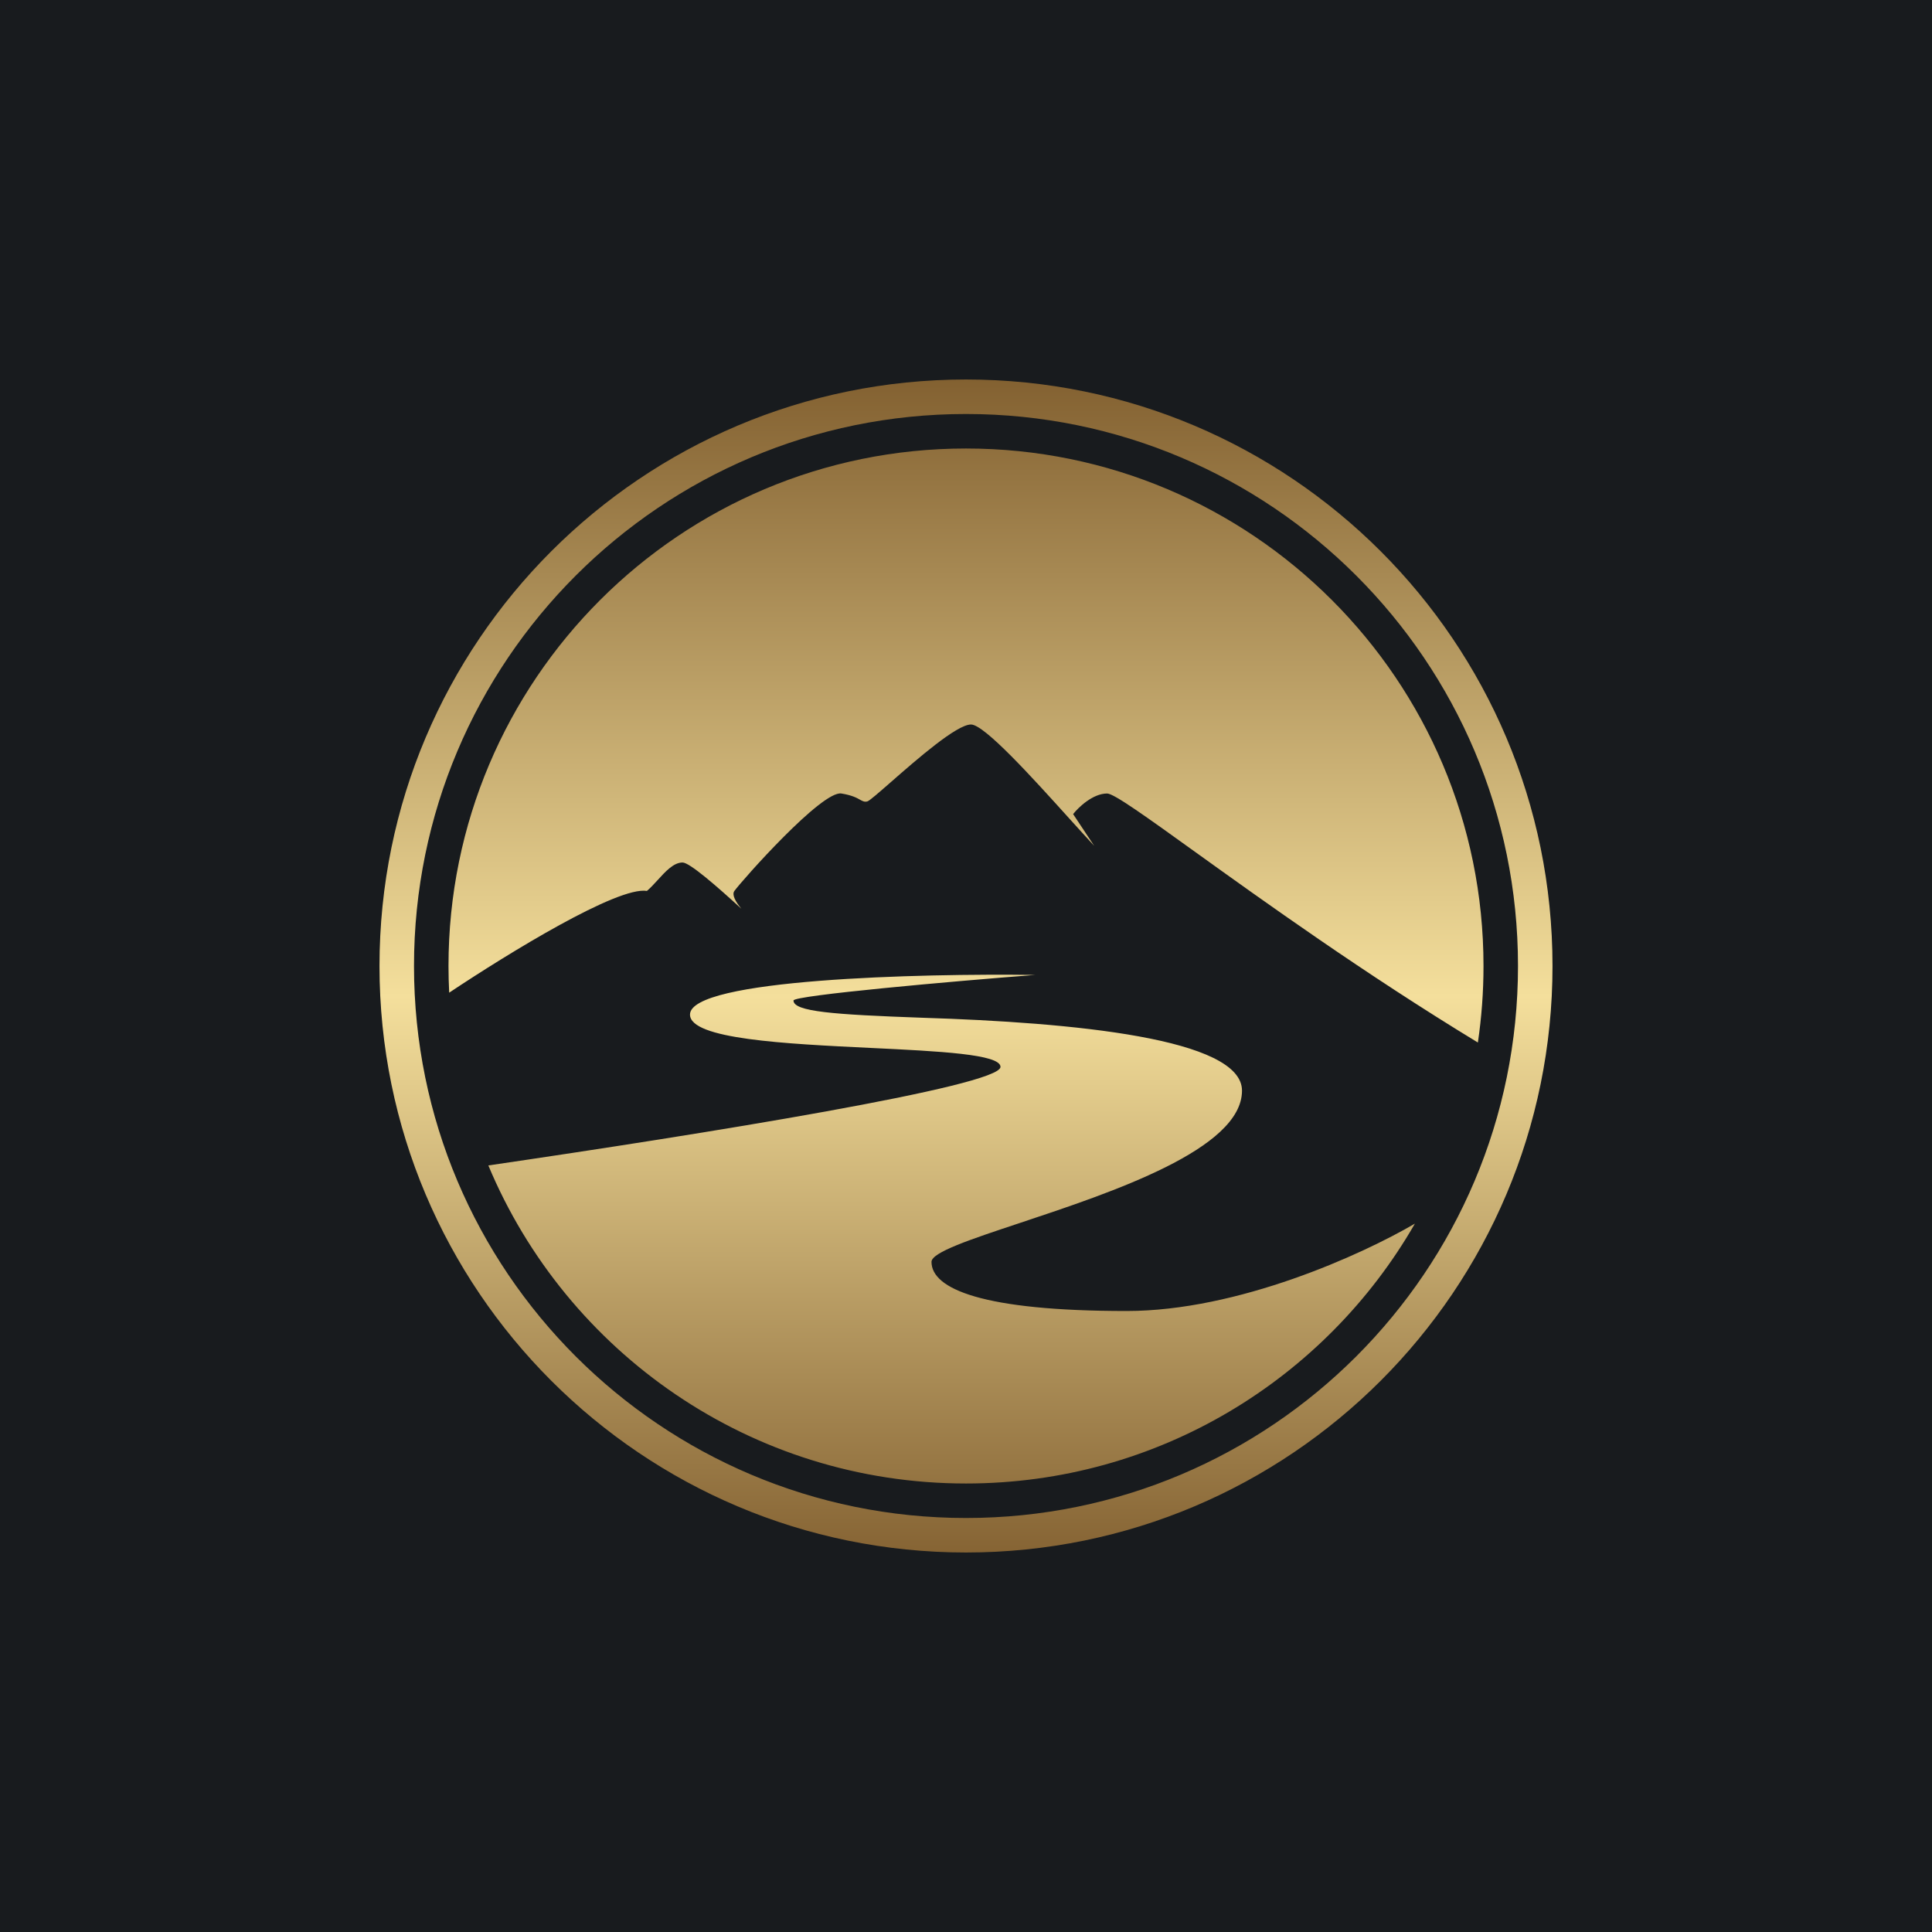
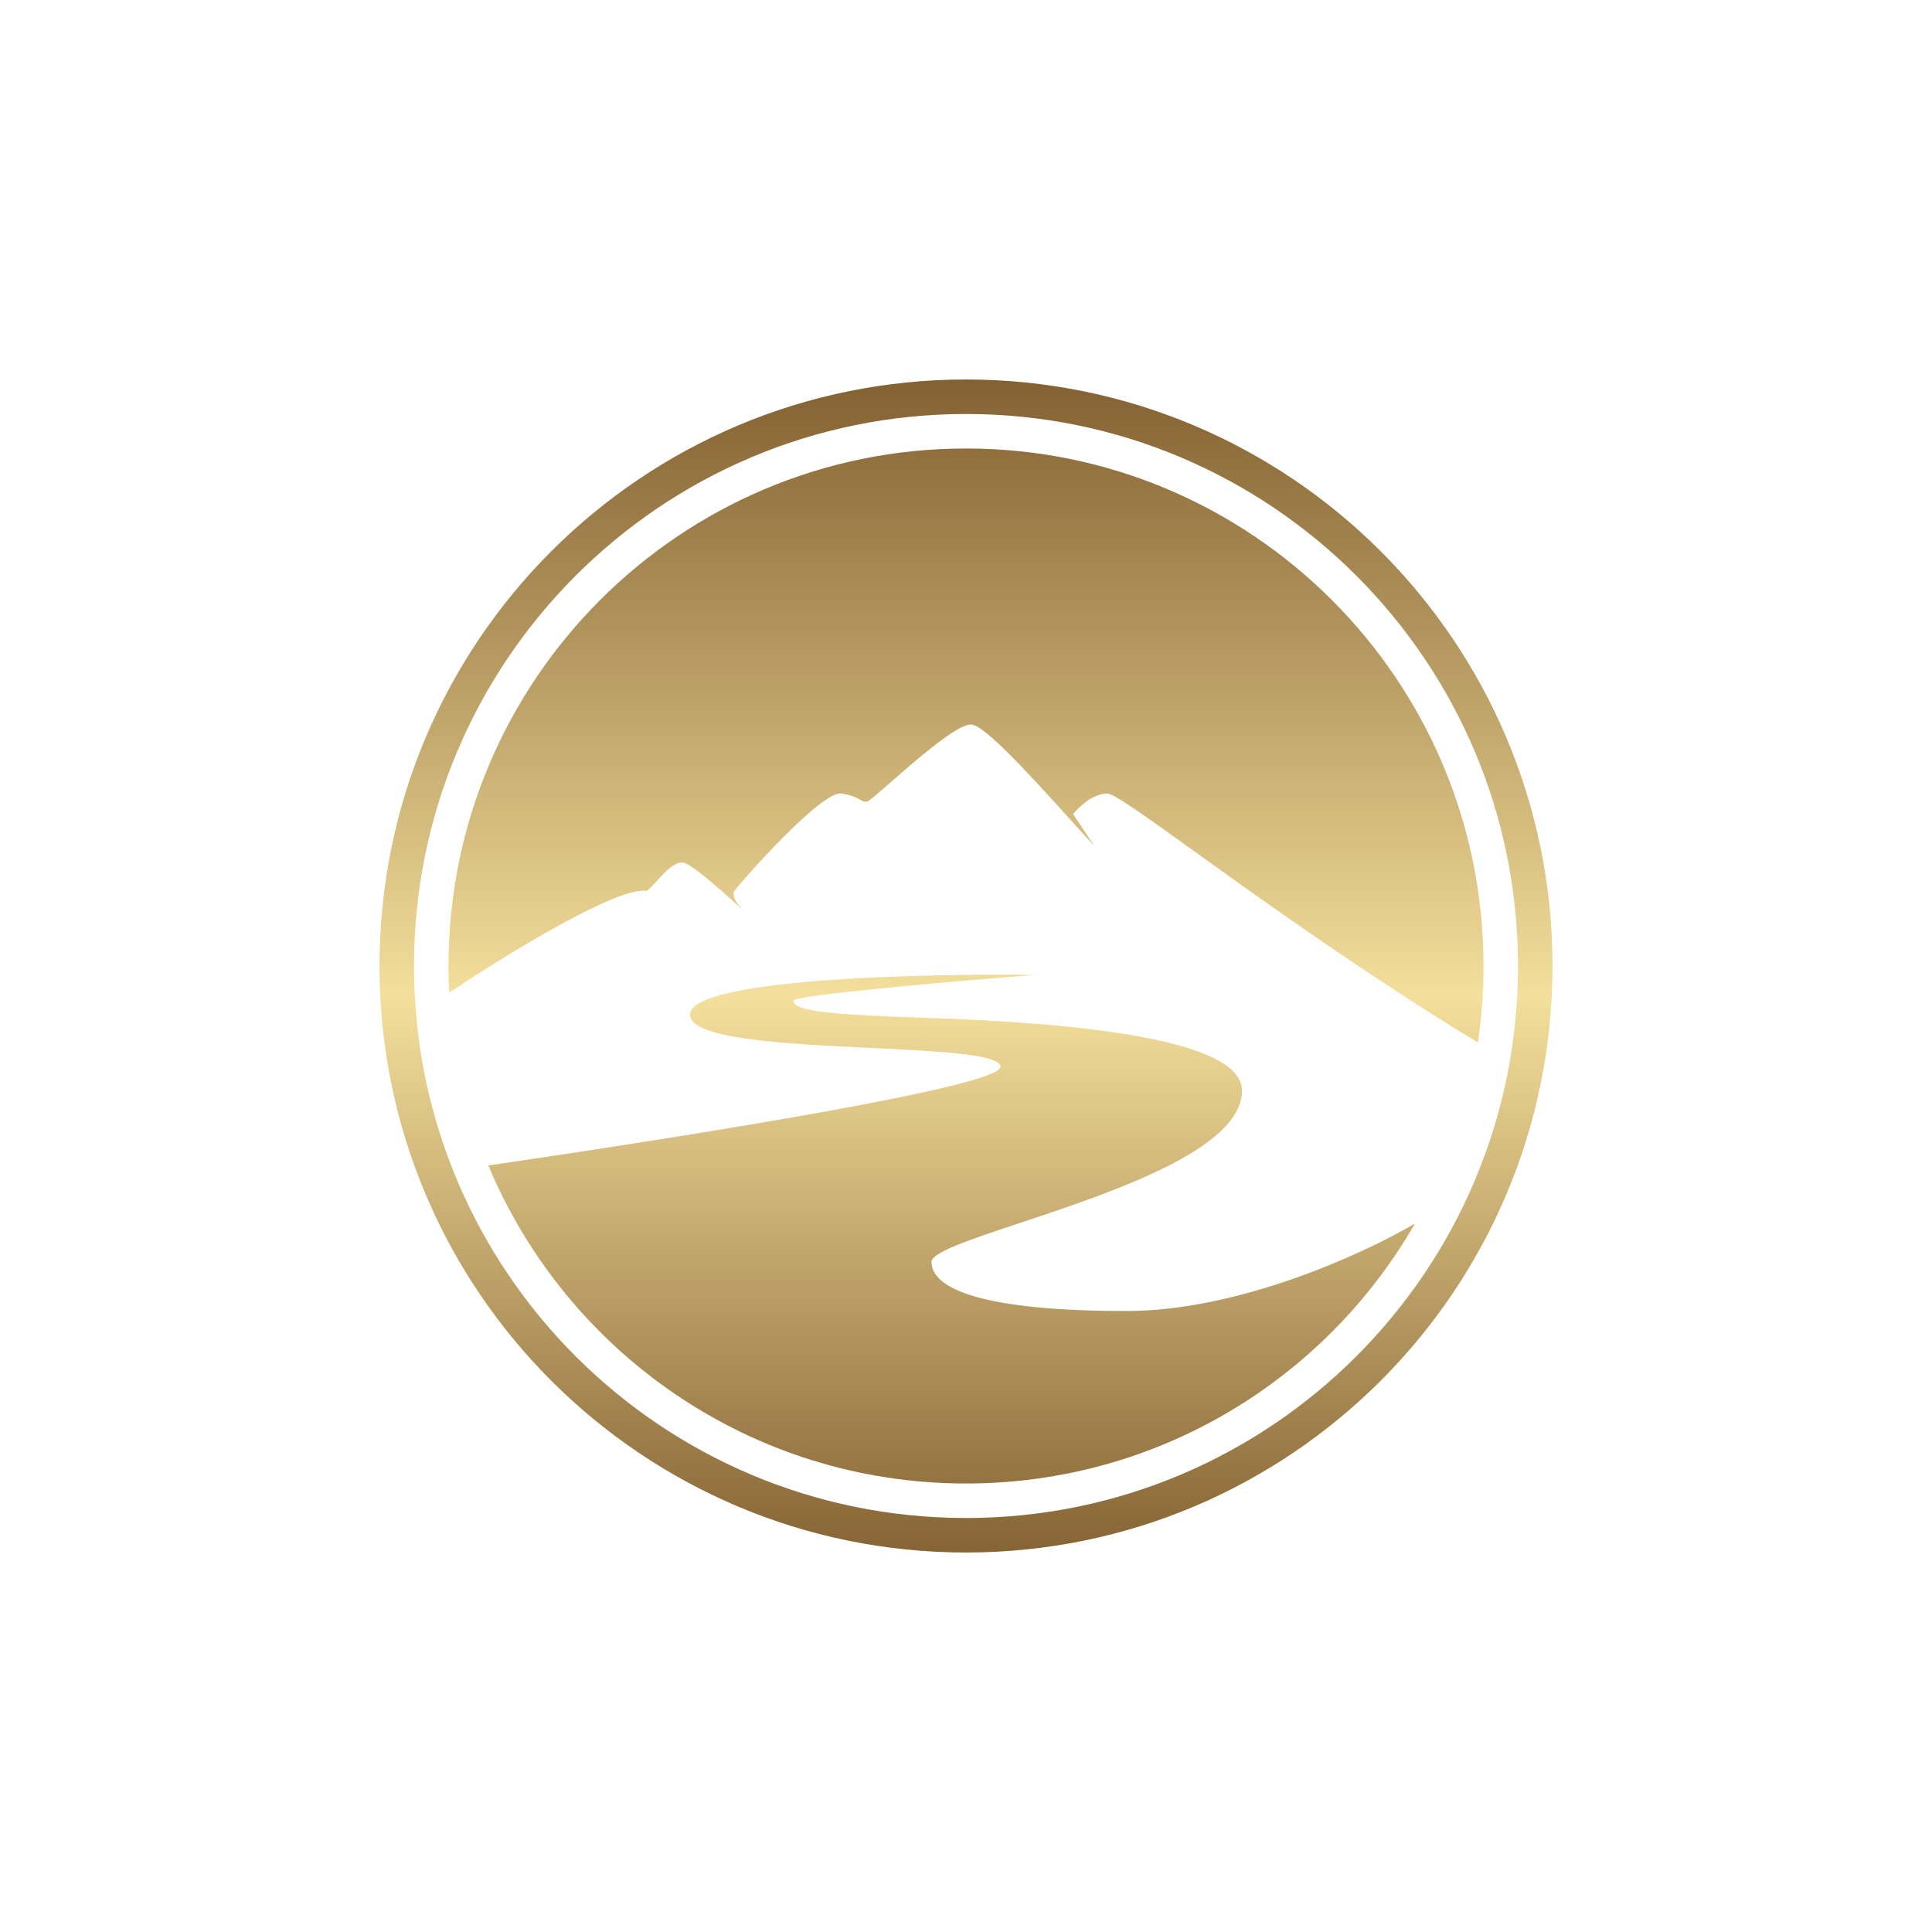
<svg xmlns="http://www.w3.org/2000/svg" width="56" height="56" viewBox="0 0 56 56" fill="none">
-   <rect width="56" height="56" fill="url(#paint0_linear_228_4749)" />
  <path fill-rule="evenodd" clip-rule="evenodd" d="M45 28C45 37.389 37.389 45 28 45C18.611 45 11 37.389 11 28C11 18.611 18.611 11 28 11C37.389 11 45 18.611 45 28ZM44 28C44 36.837 36.837 44 28 44C19.163 44 12 36.837 12 28C12 19.163 19.163 12 28 12C36.837 12 44 19.163 44 28ZM43 28C43 28.754 42.944 29.494 42.837 30.218C39.542 28.215 36.617 26.112 34.647 24.697C33.214 23.666 32.287 23 32.091 23C31.678 23 31.261 23.398 31.105 23.597L31.715 24.516C31.514 24.3 31.266 24.025 30.994 23.725C29.939 22.556 28.534 21 28.145 21C27.73 21 26.577 22.009 25.822 22.67L25.822 22.67C25.466 22.981 25.199 23.215 25.139 23.23C25.054 23.25 25.008 23.224 24.93 23.181C24.837 23.128 24.697 23.05 24.388 23C23.824 22.908 21.522 25.503 21.287 25.824C21.209 25.931 21.311 26.125 21.49 26.341C20.77 25.681 19.987 25 19.784 25C19.526 25 19.29 25.259 19.061 25.511C18.956 25.625 18.854 25.738 18.751 25.824C17.905 25.686 14.764 27.611 13.02 28.773C13.007 28.517 13 28.259 13 28C13 19.716 19.716 13 28 13C36.284 13 43 19.716 43 28ZM32.655 38C35.892 38 39.479 36.364 41.012 35.467C38.423 39.969 33.566 43 28 43C21.765 43 16.418 39.196 14.155 33.781C20.404 32.866 29 31.483 29 30.924C29 30.556 27.218 30.47 25.24 30.375C22.772 30.256 20 30.122 20 29.408C20 28.379 26.665 28.213 30 28.259C27.604 28.443 23 28.853 23 29C23 29.322 24.153 29.408 26.736 29.5C31.105 29.638 36 30.097 36 31.613C36 33.307 32.235 34.559 29.575 35.444C28.123 35.926 27 36.3 27 36.576C27 37.357 28.474 38 32.655 38Z" fill="url(#paint1_linear_228_4749)" />
  <defs>
    <linearGradient id="paint0_linear_228_4749" x1="28" y1="0" x2="28" y2="56" gradientUnits="userSpaceOnUse">
      <stop stop-color="#181B1E" />
      <stop offset="1" stop-color="#181B1E" />
    </linearGradient>
    <linearGradient id="paint1_linear_228_4749" x1="28" y1="11" x2="28" y2="45" gradientUnits="userSpaceOnUse">
      <stop stop-color="#836131" />
      <stop offset="0.526" stop-color="#F4DF9C" />
      <stop offset="1" stop-color="#866434" />
    </linearGradient>
  </defs>
</svg>